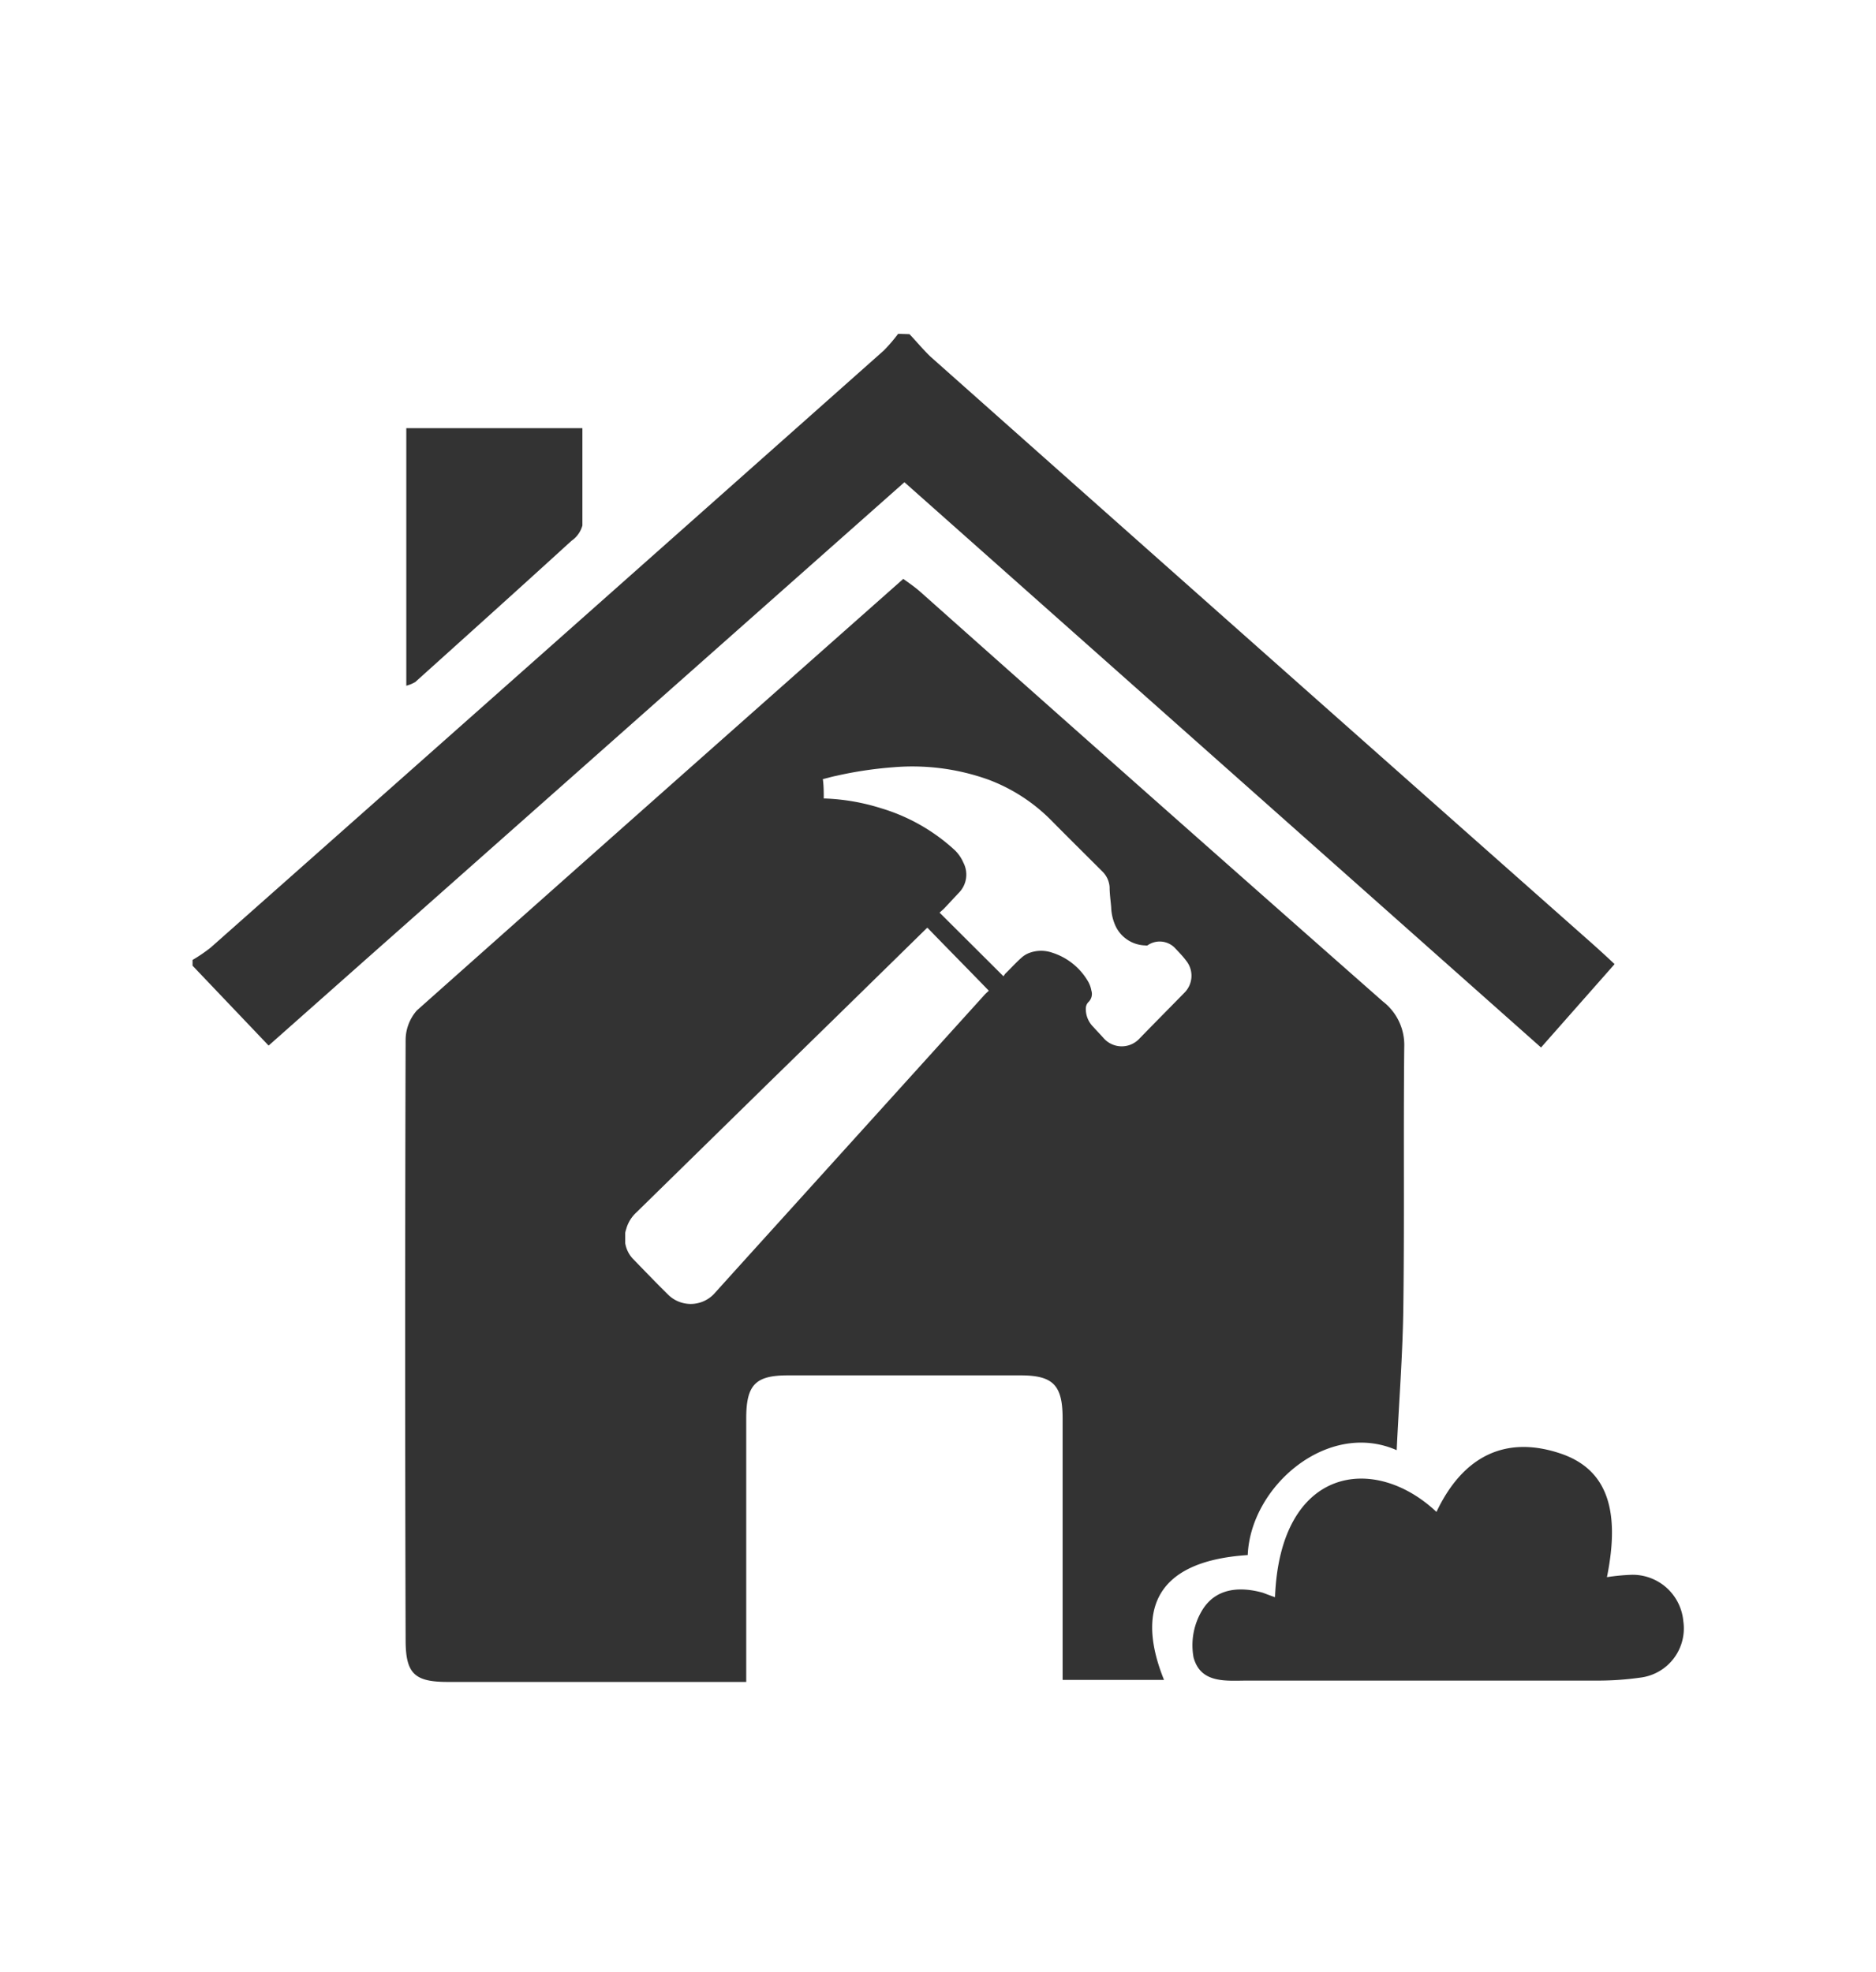
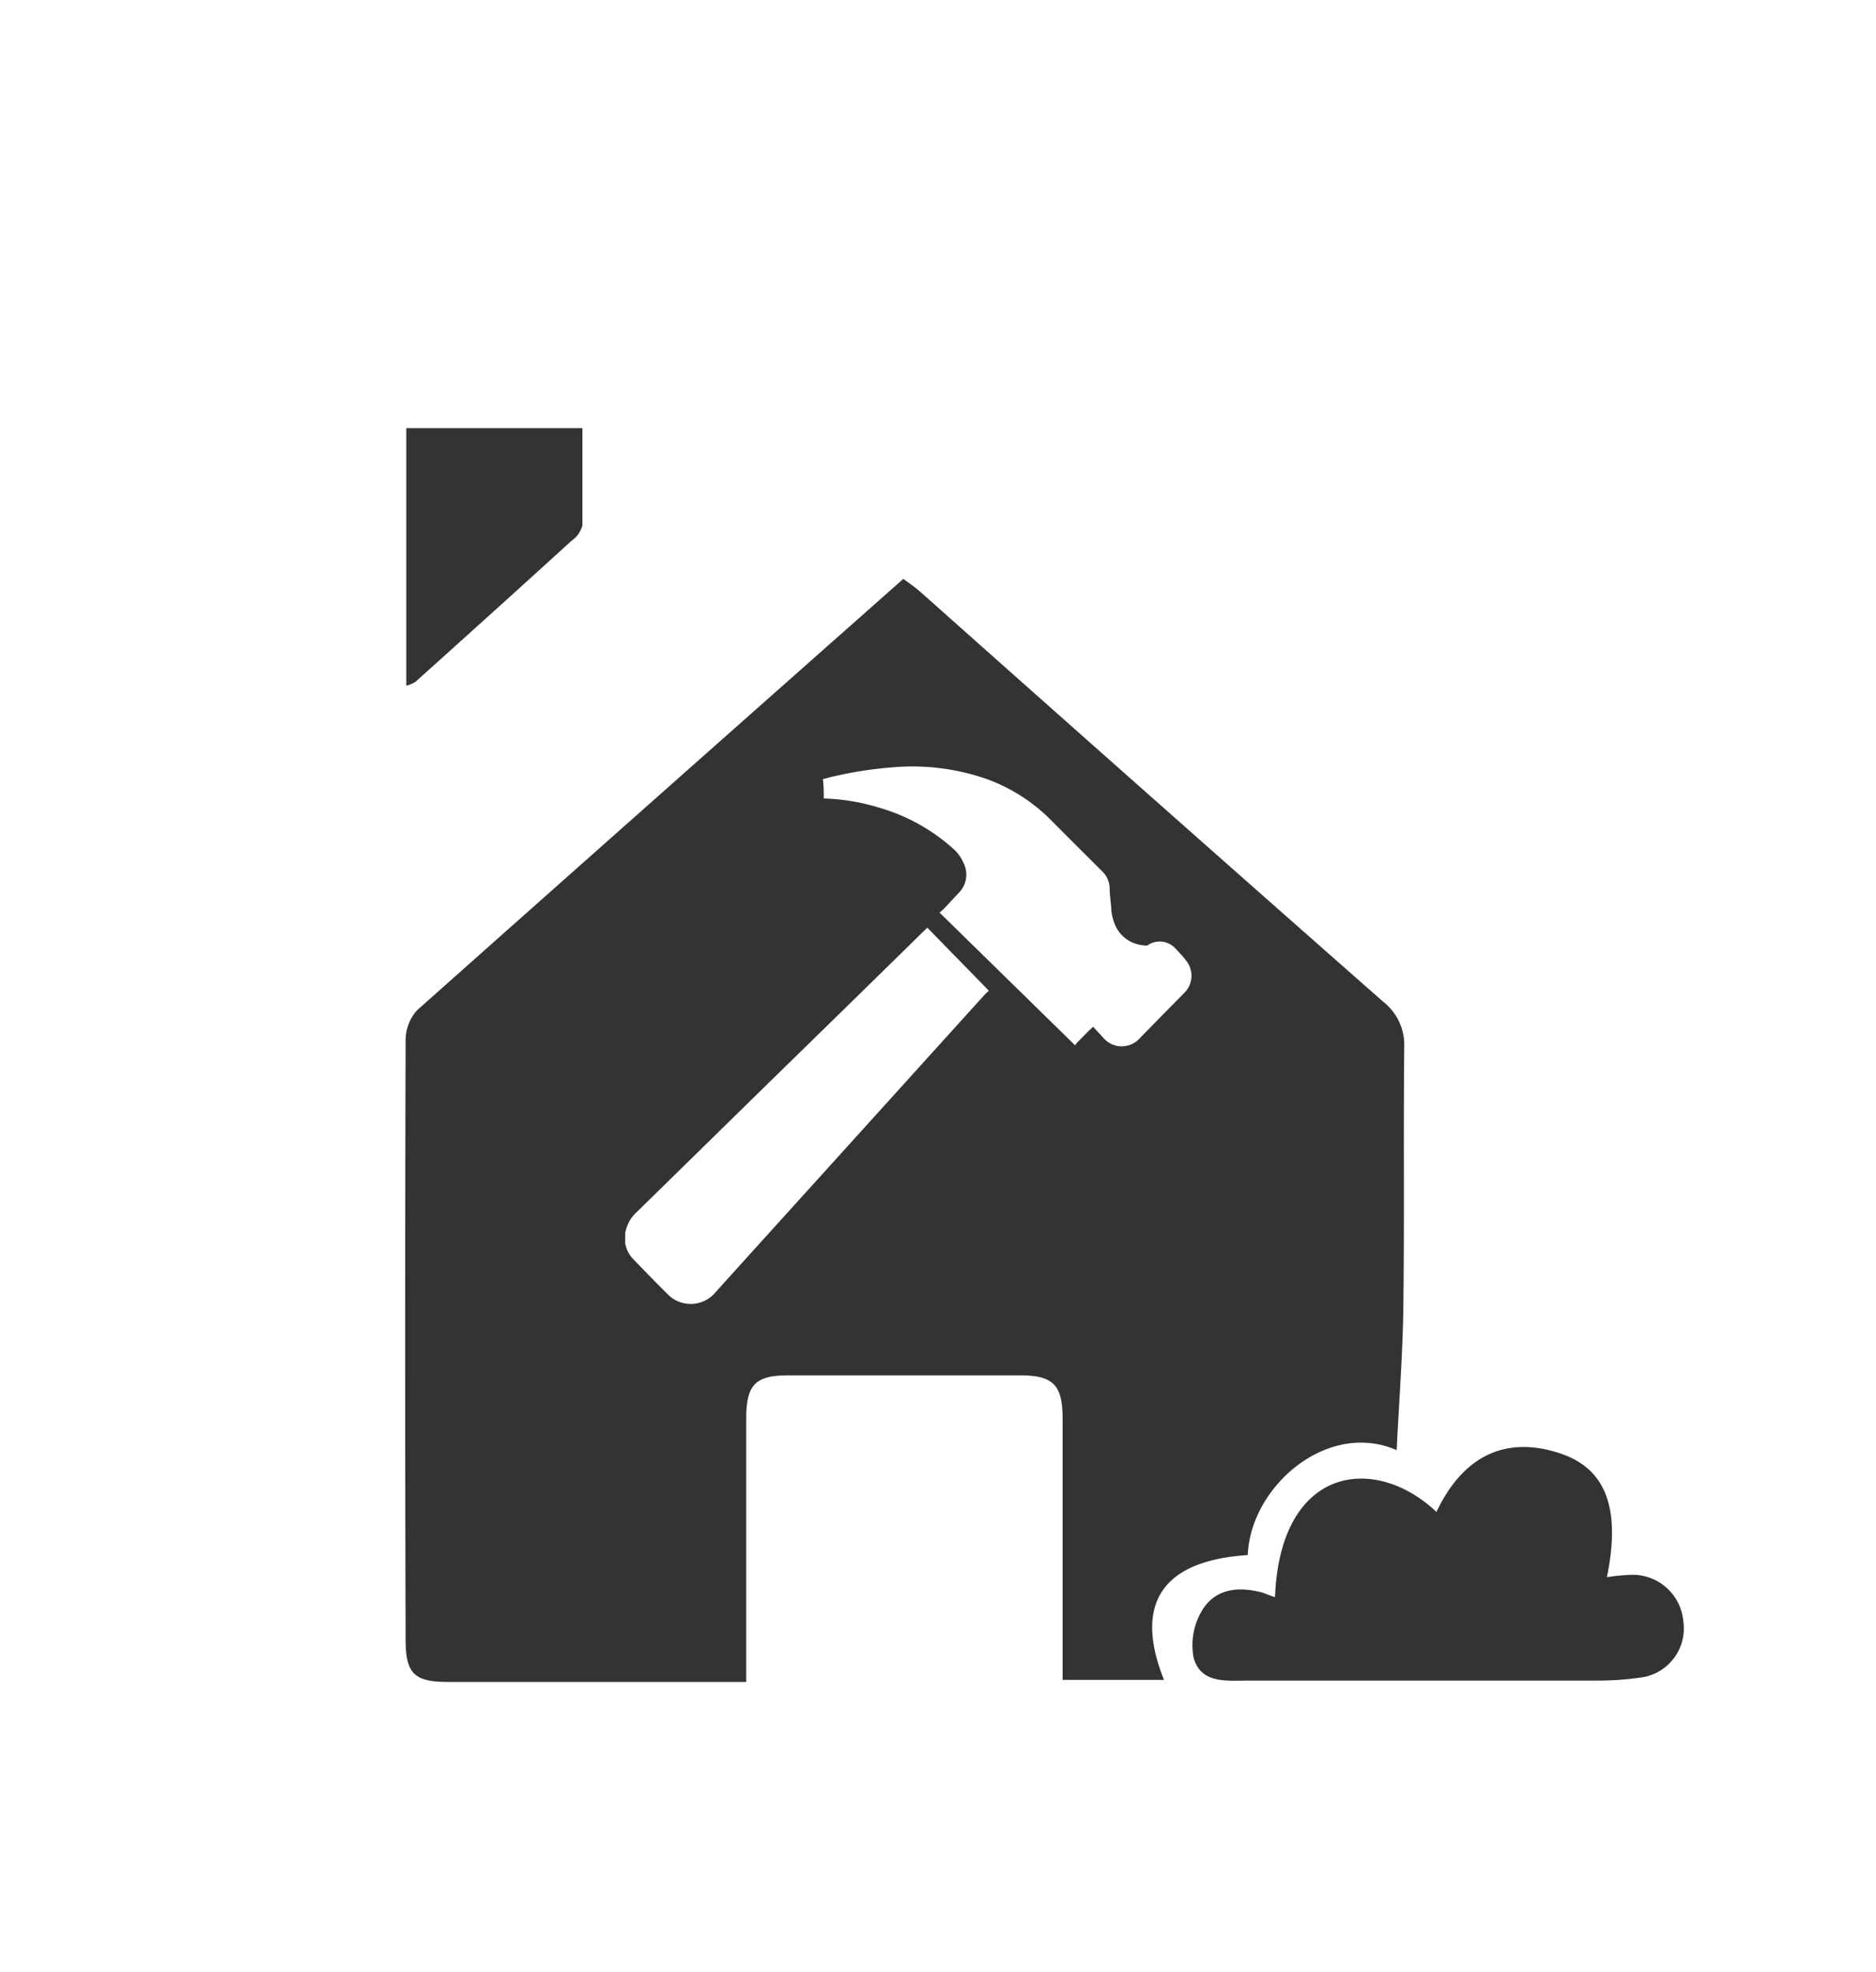
<svg xmlns="http://www.w3.org/2000/svg" id="Layer_1" data-name="Layer 1" viewBox="0 0 166.5 175">
  <g id="Building_Permits" data-name="Building Permits">
-     <path d="M80.72,29.66c.62.65,1.2,1.36,1.87,2q29.25,26,58.52,51.91c.69.61,1.37,1.23,2.19,2l-6.53,7.4L80.27,42.8l-56.43,50-6.75-7.09v-.51a13.85,13.85,0,0,0,1.61-1.1q29.9-26.48,59.75-53a14.78,14.78,0,0,0,1.26-1.47Z" style="fill:#333" />
-     <path d="M122.74,88.89q-20.56-18.11-41-36.31c-.49-.44-1-.79-1.57-1.2C65.68,64.21,51.34,76.92,37,89.68A4,4,0,0,0,36,92.3q-.08,26.64,0,53.25c0,3,.79,3.73,3.74,3.73,6.23,0,12.44,0,18.67,0h7.82v-2.93c0-6.82,0-13.64,0-20.46,0-3,.83-3.82,3.7-3.82H90.56c2.89,0,3.74.85,3.75,3.78,0,6.82,0,13.63,0,20.45v2.8h9c-2.33-5.78-1.18-10.52,7.43-11.08.25-6.12,7.11-12,13.22-9.31.2-4.26.54-8.51.59-12.78.1-7.65,0-15.31.08-23A4.87,4.87,0,0,0,122.74,88.89Zm-35.3-.66L69.9,107.62c-2.17,2.4-4.33,4.78-6.49,7.18a2.85,2.85,0,0,1-4.09.13c-1.08-1.06-2.13-2.16-3.19-3.25a2.66,2.66,0,0,1-.64-1.34,1.3,1.3,0,0,0,0-.13v-.73c0-.15.06-.29.1-.44a3.12,3.12,0,0,1,.89-1.43l11.8-11.56q6.93-6.76,13.86-13.56a1.29,1.29,0,0,1,.17-.15c1.8,1.86,3.63,3.71,5.45,5.59Zm17.66-.1c-1.34,1.37-2.69,2.73-4,4.08a2.14,2.14,0,0,1-3.16-.08c-.3-.34-.62-.66-.92-1a2.23,2.23,0,0,1-.65-1.65.82.82,0,0,1,.26-.57,1,1,0,0,0,.23-1,2.42,2.42,0,0,0-.32-.85,5.65,5.65,0,0,0-3.14-2.5,3,3,0,0,0-2,0,2.2,2.2,0,0,0-.74.44c-.51.45-1,1-1.45,1.43l-.15.22L83.39,81l.37-.33c.46-.48.93-1,1.37-1.46a2.3,2.3,0,0,0,.37-2.65,3.4,3.4,0,0,0-.79-1.13,16.66,16.66,0,0,0-6.5-3.69,18.8,18.8,0,0,0-5-.87h-.1c0-.56,0-1.13-.08-1.72.4-.09.77-.21,1.18-.29a34.72,34.72,0,0,1,5.06-.76,20,20,0,0,1,8.46,1.1,15.48,15.48,0,0,1,5.57,3.61c1.5,1.52,3,3,4.54,4.54a2.15,2.15,0,0,1,.64,1.38c0,.59.09,1.2.14,1.79A4.34,4.34,0,0,0,99,82.17a3,3,0,0,0,2.65,1.74.36.36,0,0,0,.19,0,1.88,1.88,0,0,1,2.43.22c.35.37.71.74,1,1.13A2.13,2.13,0,0,1,105.1,88.13Z" style="fill:#333" />
+     <path d="M122.74,88.89q-20.56-18.11-41-36.31c-.49-.44-1-.79-1.57-1.2C65.68,64.21,51.34,76.92,37,89.68A4,4,0,0,0,36,92.3q-.08,26.64,0,53.25c0,3,.79,3.73,3.74,3.73,6.23,0,12.44,0,18.67,0h7.82v-2.93c0-6.82,0-13.64,0-20.46,0-3,.83-3.82,3.7-3.82H90.56c2.89,0,3.74.85,3.75,3.78,0,6.82,0,13.63,0,20.45v2.8h9c-2.33-5.78-1.18-10.52,7.43-11.08.25-6.12,7.11-12,13.22-9.31.2-4.26.54-8.51.59-12.78.1-7.65,0-15.31.08-23A4.87,4.87,0,0,0,122.74,88.89Zm-35.3-.66L69.9,107.62c-2.17,2.4-4.33,4.78-6.49,7.18a2.85,2.85,0,0,1-4.09.13c-1.08-1.06-2.13-2.16-3.19-3.25a2.66,2.66,0,0,1-.64-1.34,1.3,1.3,0,0,0,0-.13v-.73c0-.15.06-.29.1-.44a3.12,3.12,0,0,1,.89-1.43l11.8-11.56q6.93-6.76,13.86-13.56a1.29,1.29,0,0,1,.17-.15c1.8,1.86,3.63,3.71,5.45,5.59Zm17.66-.1c-1.34,1.37-2.69,2.73-4,4.08a2.14,2.14,0,0,1-3.16-.08c-.3-.34-.62-.66-.92-1c-.51.45-1,1-1.45,1.43l-.15.22L83.39,81l.37-.33c.46-.48.93-1,1.37-1.46a2.3,2.3,0,0,0,.37-2.65,3.4,3.4,0,0,0-.79-1.13,16.66,16.66,0,0,0-6.5-3.69,18.8,18.8,0,0,0-5-.87h-.1c0-.56,0-1.13-.08-1.72.4-.09.77-.21,1.18-.29a34.72,34.72,0,0,1,5.06-.76,20,20,0,0,1,8.46,1.1,15.48,15.48,0,0,1,5.57,3.61c1.5,1.52,3,3,4.54,4.54a2.15,2.15,0,0,1,.64,1.38c0,.59.09,1.2.14,1.79A4.34,4.34,0,0,0,99,82.17a3,3,0,0,0,2.65,1.74.36.36,0,0,0,.19,0,1.88,1.88,0,0,1,2.43.22c.35.37.71.74,1,1.13A2.13,2.13,0,0,1,105.1,88.13Z" style="fill:#333" />
    <path d="M113.16,141.76c.45-11.64,8.83-12.76,14.33-7.57,2.37-5,6.16-6.78,10.93-5.21,4.09,1.34,5.45,4.84,4.2,11a19,19,0,0,1,2.2-.21,4.52,4.52,0,0,1,4.58,4.13,4.4,4.4,0,0,1-3.84,5,26.83,26.83,0,0,1-4,.26H110.79c-1.93,0-4.22.31-4.86-2.06a6,6,0,0,1,.76-4.17c1.17-1.94,3.25-2.16,5.38-1.57C112.37,141.47,112.66,141.59,113.16,141.76Z" style="fill:#333" />
    <path d="M36.06,60.86V38H51.69c0,2.83,0,5.73,0,8.64A2.43,2.43,0,0,1,50.72,48c-4.6,4.2-9.23,8.36-13.86,12.53A3.06,3.06,0,0,1,36.06,60.86Z" style="fill:#333" />
  </g>
</svg>